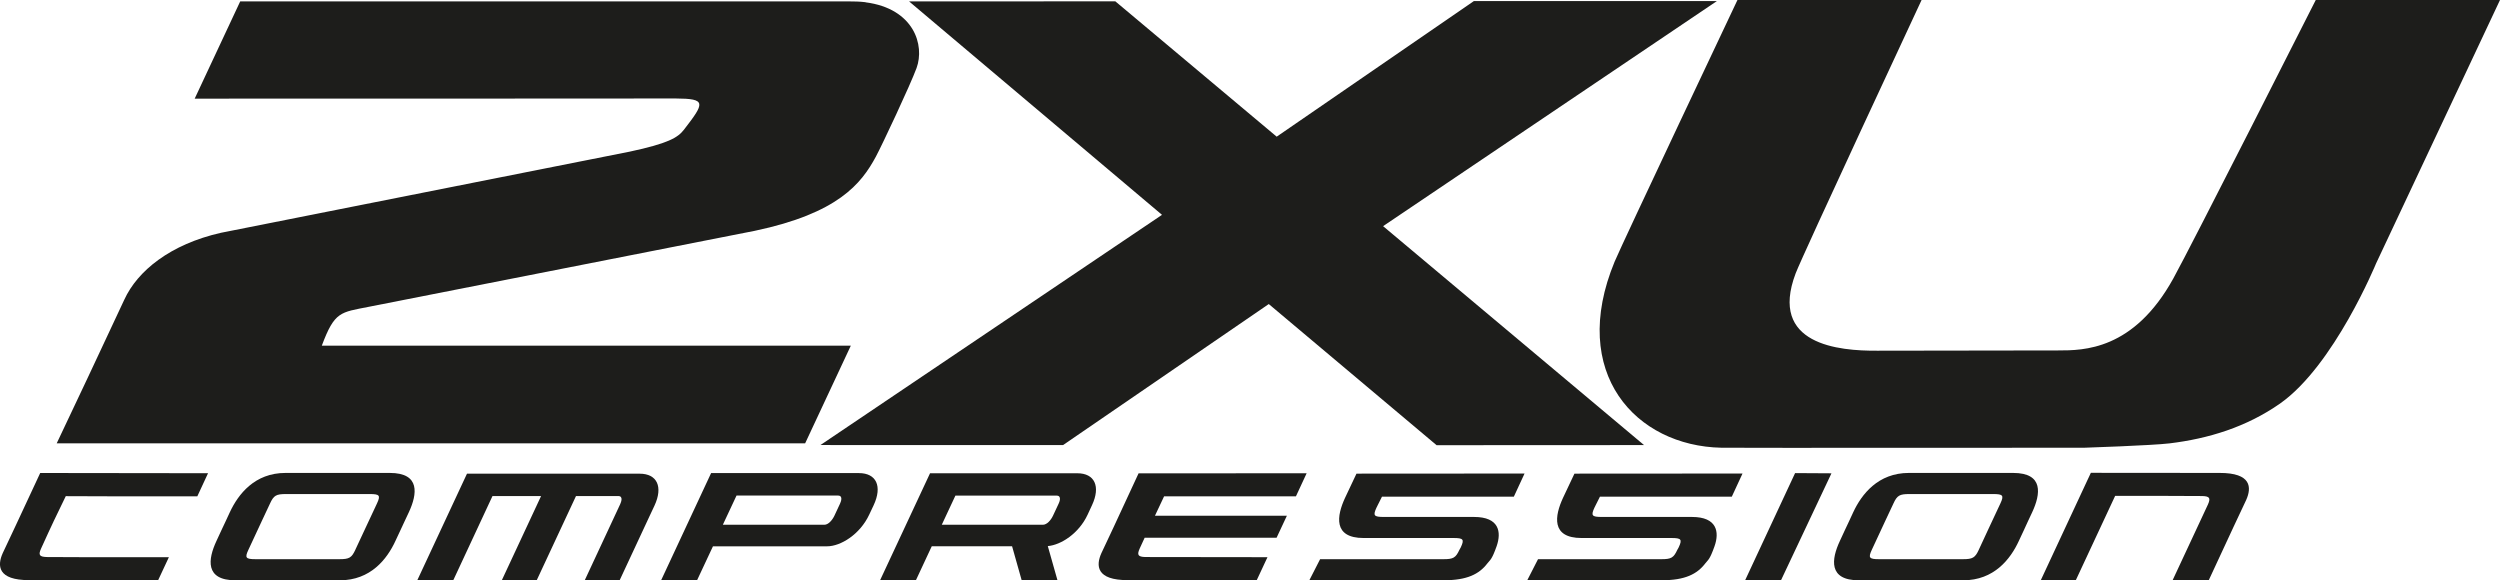
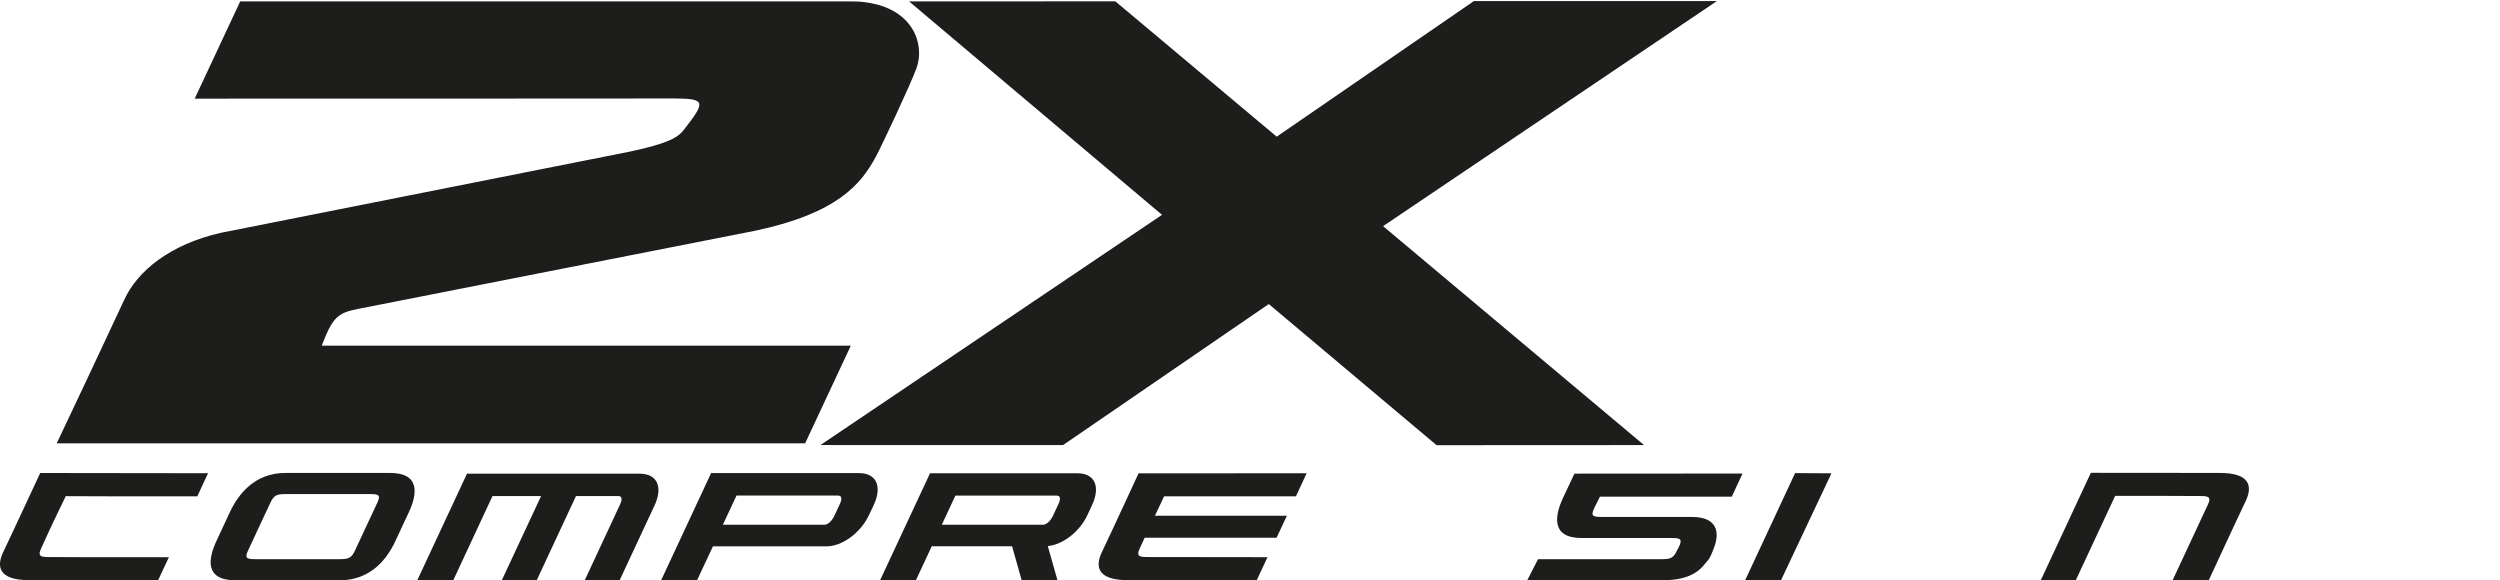
<svg xmlns="http://www.w3.org/2000/svg" id="Layer_1" data-name="Layer 1" version="1.1" viewBox="0 0 464.07 107.72">
  <defs>
    <style>
      .cls-1 {
        fill: #1d1d1b;
        stroke-width: 0px;
      }
    </style>
  </defs>
  <g>
    <path class="cls-1" d="M160.67.41c-1.1-.13-2.05-.15-3.13-.15-1.08,0-112.95,0-112.95,0l-8.45,18.05s87.6,0,89.28-.03c5.79.03,5.4.8,1.53,5.81-1.13,1.46-2.94,2.54-10.06,4.06-.84.16-75.35,14.94-75.86,15.06-9.41,2.13-15.51,7.07-17.96,12.43-1.39,3.05-12.49,26.62-12.54,26.65h138.93l8.48-18.13s-98.2.02-98.2,0c2.38-6.38,3.46-6.16,8.72-7.21.19-.03,71.42-14.05,71.63-14.1,15.48-3.26,19.79-8.75,22.49-13.76,1.15-2.14,6.38-13.26,7.56-16.46.77-2.1.66-4.87-.77-7.24-1.44-2.38-4.19-4.38-8.69-4.96" />
-     <path class="cls-1" d="M429.87,0s-23.17,45.79-26.44,51.69c-7.38,13.36-16.7,13.36-21.38,13.36-4.37,0-33.59.05-33.59.05-7.1.05-20.16-1.09-15.14-14.35,1.25-3.31,23.38-50.75,23.38-50.75h-34.18s-21.34,45.08-22.8,48.57c-8.57,20.71,3.96,34.23,19.82,34.54,2.57.05,67.39,0,67.39,0,0,0,12.47-.41,15.81-.81,7.18-.87,14.23-3.01,20.5-7.39,10.04-7.06,17.83-26.02,17.83-26.02L464.07,0h-34.19Z" />
    <polygon class="cls-1" points="256.74 41.98 305.18 82.62 266.67 82.64 235.52 56.44 197.33 82.62 152.3 82.61 215.7 39.88 168.75 .26 207.04 .25 236.99 25.37 273.59 .2 318.7 .2 256.74 41.98" />
  </g>
  <path class="cls-1" d="M7.46,87.81l-4.55,9.76c-.09.2-2.41,5.12-2.41,5.12-1.02,2.29-.99,5.02,4.96,5l23.89.02,2-4.28h-15.61l-7.05-.03c-1.38-.04-1.6-.38-1.07-1.56l1.37-3,1-2.14,2.22-4.6,8.8.03h15.62l1.99-4.29h-.97s-30.18-.04-30.18-.04Z" />
  <path class="cls-1" d="M216.08,92.15c-.53,1.13-1.4,3-1.69,3.59h24.49l-1.91,4.08h-24.49c-.4.87-.92,2.02-.93,2.02-.52,1.17-.3,1.52,1.05,1.56l22.68.03-2,4.28-23.88-.02c-5.95.02-5.98-2.72-4.95-5.01l2.3-4.89,4.6-9.92,31.2-.02-1.99,4.29h-24.48" />
  <path class="cls-1" d="M387.67,88.73l-8.85,18.99h6.5c.71-1.52,6.59-14.15,7.31-15.67h9.12l7.06.03c1.36.04,1.57.38,1.05,1.56,0,0-6.56,14.05-6.57,14.08h6.71l4.66-10.03,2.3-4.89c1.02-2.3,1-5.03-4.96-5.01l-23.88-.02-.45.97M416.95,92.79h0s0,0,0,0" />
  <path class="cls-1" d="M86.69,87.92l-9.23,19.79h6.68s6.49-13.92,7.28-15.63h9.02c-.79,1.71-7.29,15.63-7.29,15.63h6.48s6.49-13.92,7.29-15.63h7.84c1,0,.52,1.16.36,1.52l-6.58,14.12h6.48l5.61-12.03.86-1.83c1.62-3.49.5-5.93-2.75-5.93h-32.05Z" />
-   <path class="cls-1" d="M373.71,87.79h-19.37c-5.72,0-8.77,3.96-10.32,7.28l-.76,1.64-.82,1.74-.92,1.99c-1.55,3.33-2.18,7.28,3.55,7.28h19.35c5.74,0,8.78-3.95,10.32-7.28l.93-1.99.8-1.74.77-1.64c1.54-3.32,2.18-7.28-3.54-7.28ZM367.32,102.06c-.69,1.48-1.14,1.74-2.95,1.74h-15.57c-1.83,0-2.03-.26-1.34-1.74l2.49-5.35h0l1.53-3.26c.68-1.48,1.13-1.74,2.95-1.74h15.57c1.82,0,2.02.26,1.33,1.74l-2.34,5h0l-1.67,3.6Z" />
  <path class="cls-1" d="M72.36,87.79h-19.37c-5.72,0-8.77,3.96-10.32,7.28l-.76,1.64-.82,1.74-.92,1.99c-1.55,3.33-2.18,7.28,3.55,7.28h19.35c5.73,0,8.78-3.95,10.32-7.28l.93-1.99.81-1.74.77-1.64c1.54-3.32,2.18-7.28-3.54-7.28ZM65.96,102.06c-.69,1.48-1.13,1.74-2.95,1.74h-15.57c-1.83,0-2.03-.26-1.33-1.74l2.49-5.35h0l1.53-3.26c.68-1.48,1.13-1.74,2.95-1.74h15.57c1.82,0,2.02.26,1.33,1.74l-2.34,5h0l-1.68,3.6Z" />
  <path class="cls-1" d="M132.96,87.82h-.96l-9.28,19.9h6.67s2.29-4.92,2.95-6.3c1.76,0,21.2-.01,21.2-.01h0c2.49,0,6.09-2.19,7.81-5.88l.83-1.76c1.63-3.5.51-5.95-2.74-5.95h-26.46M155.55,91.99c1.01,0,.54,1.16.38,1.51l-1.04,2.23c-.39.82-1.12,1.68-1.87,1.68h-18.84c.59-1.23,1.96-4.19,2.54-5.42h18.83Z" />
  <polygon class="cls-1" points="333.22 87.82 323.94 107.72 330.6 107.72 339.97 87.86 333.22 87.82" />
  <path class="cls-1" d="M196.3,107.72l-1.8-6.35c2.45-.21,5.77-2.34,7.39-5.83l.82-1.77c1.62-3.48.5-5.92-2.73-5.92h-27.34l-9.26,19.83h6.65s2.29-4.9,2.93-6.28c1.1,0,9.07,0,14.91,0l1.78,6.31h6.64ZM177.36,92h18.77c1,0,.55,1.16.37,1.52l-1.04,2.22c-.38.81-1.12,1.67-1.87,1.67h-18.77l2.53-5.41Z" />
-   <path class="cls-1" d="M269.83,99.87c1.82,0,2.02.26,1.33,1.74l-.25.45c-.69,1.48-1.13,1.74-2.95,1.74h-22.91l-2,3.91h24.98c4.3,0,6.55-1.14,8.06-3.12.5-.66.81-.6,1.73-3.21.91-2.62.49-5.42-4.2-5.42h-16.76c-1.83,0-2.03-.25-1.34-1.74l1.01-2.02h24.48s1.99-4.3,1.99-4.3l-31.2.02-2.11,4.47c-1.55,3.33-2.29,7.48,3.44,7.48h16.69Z" />
  <path class="cls-1" d="M310.28,99.87c1.82,0,2.02.26,1.33,1.74l-.25.45c-.69,1.48-1.13,1.74-2.95,1.74h-22.91l-2,3.91h24.98c4.3,0,6.55-1.14,8.06-3.12.5-.66.81-.6,1.73-3.21.92-2.62.48-5.42-4.2-5.42h-16.75c-1.83,0-2.03-.25-1.34-1.74l1.01-2.02h24.48s1.99-4.3,1.99-4.3l-31.2.02-2.11,4.47c-1.55,3.33-2.29,7.48,3.44,7.48h16.7Z" />
</svg>